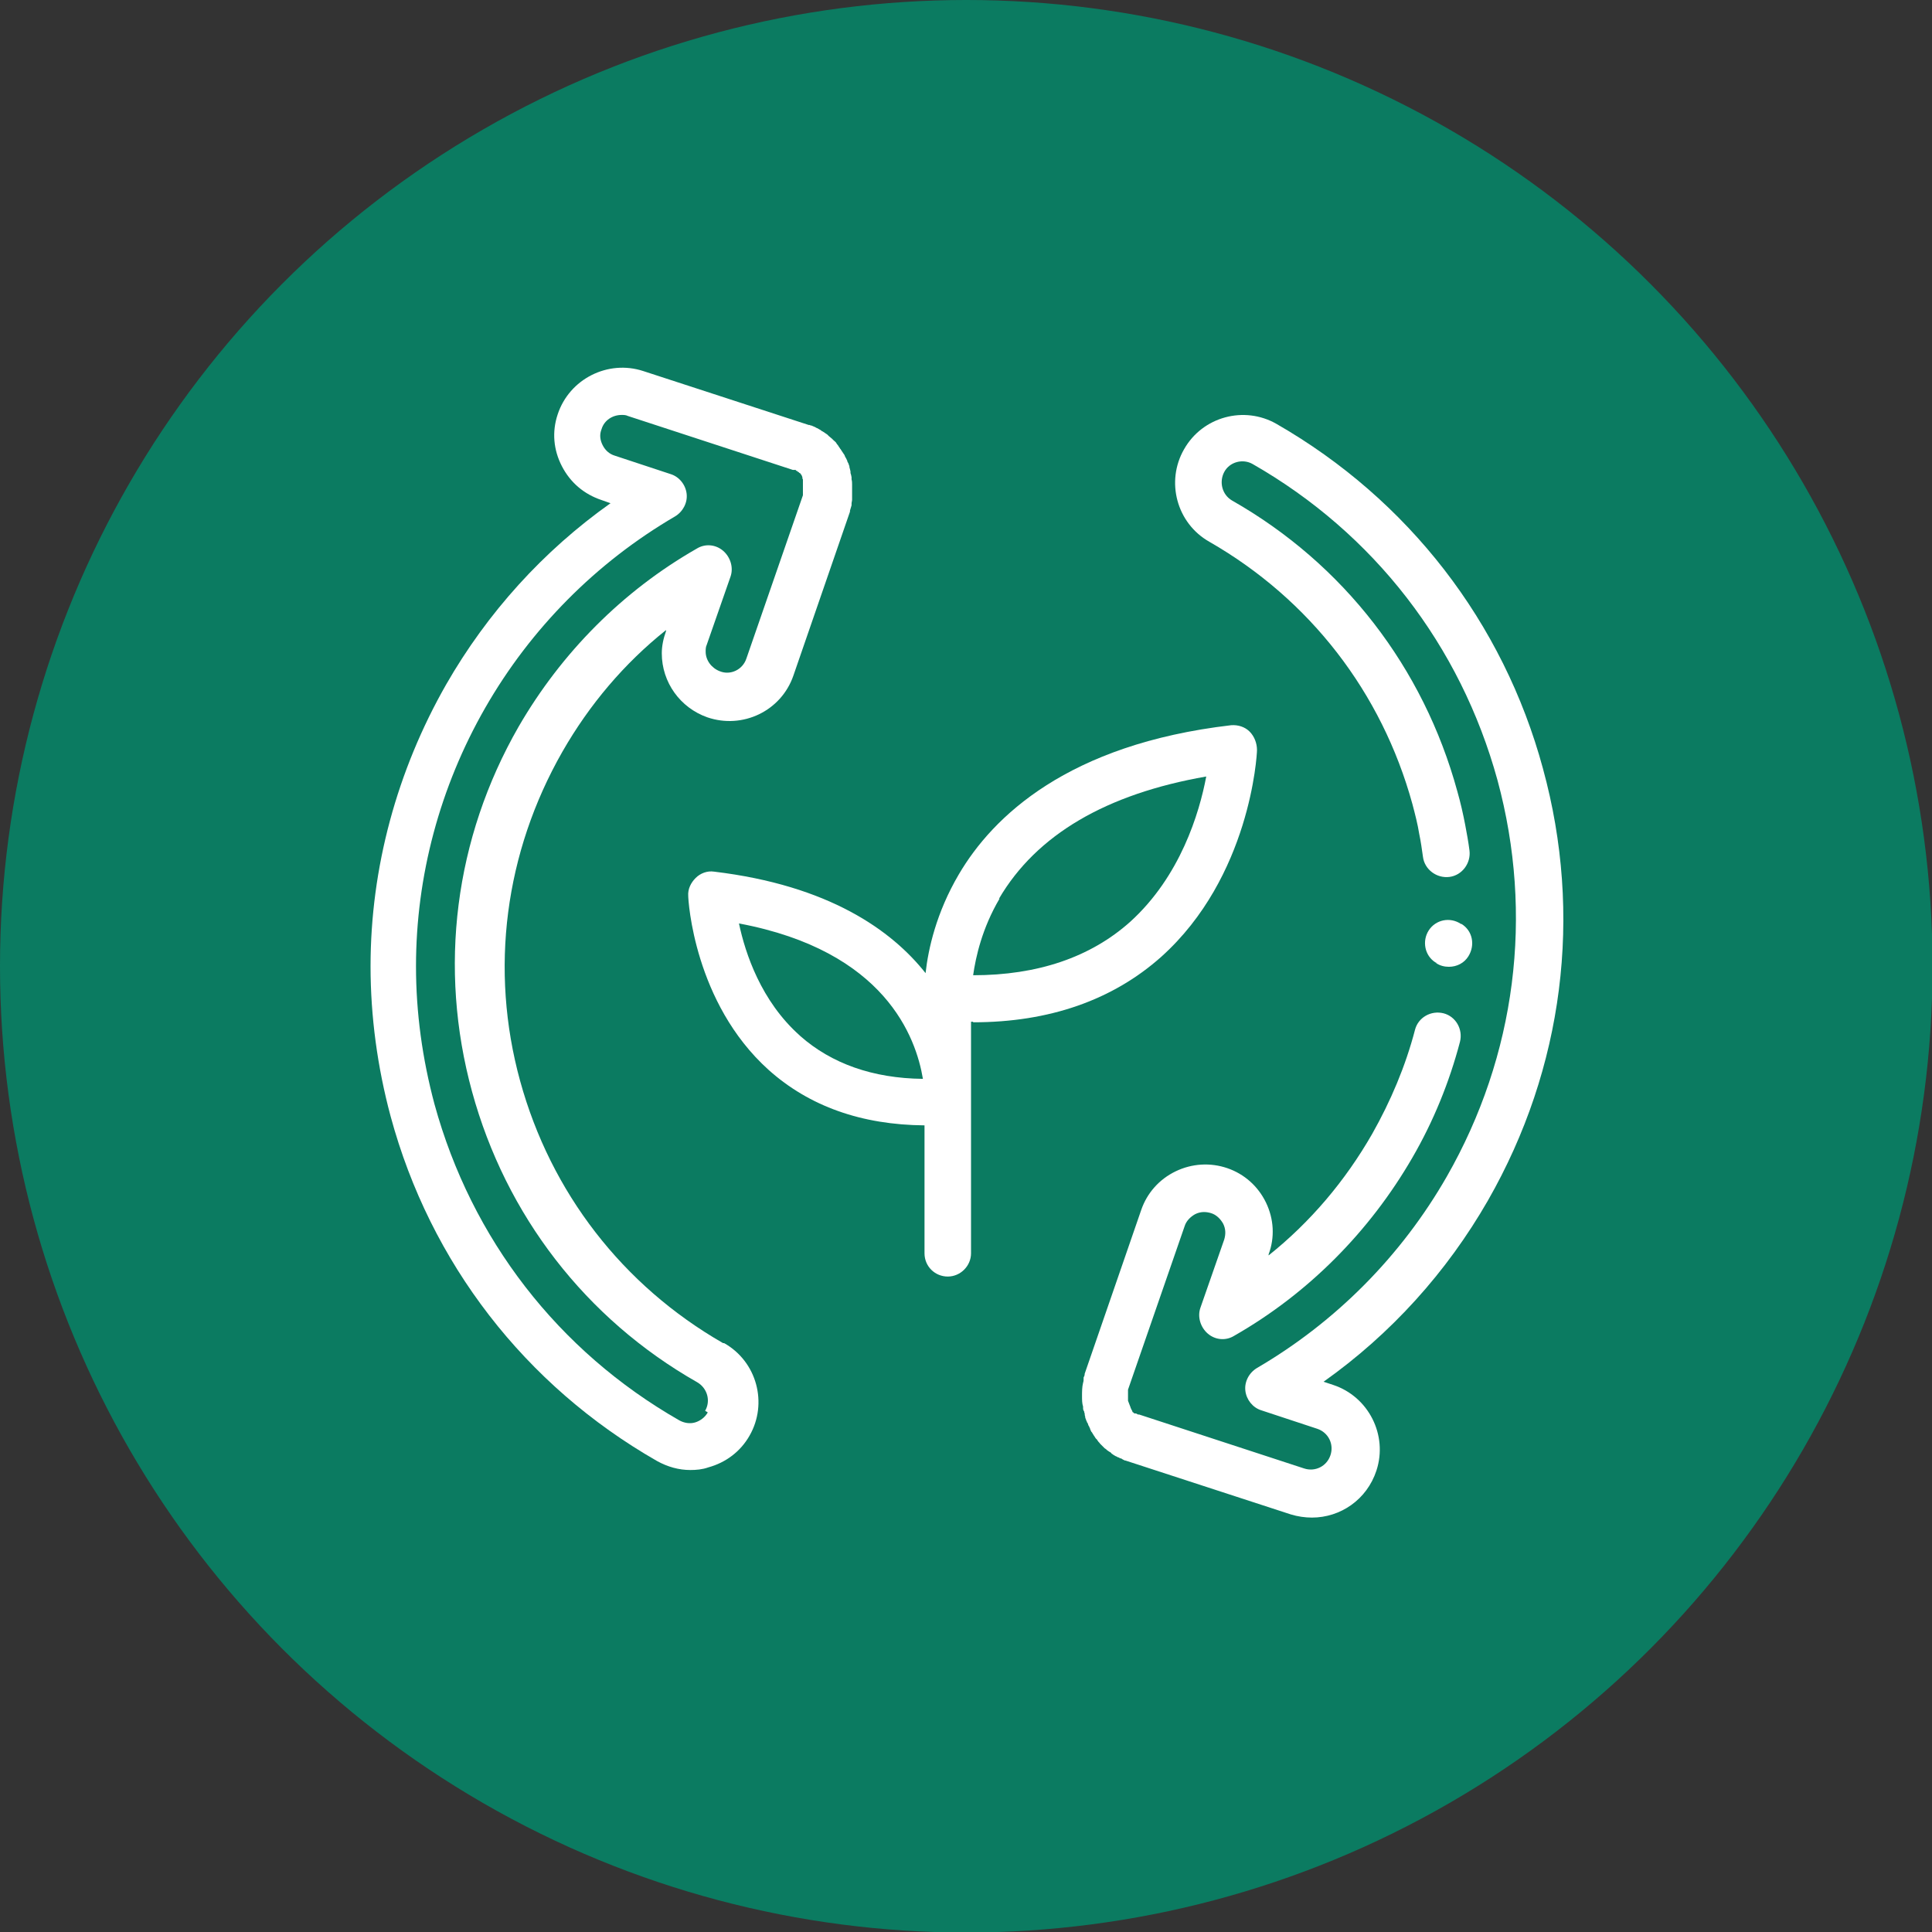
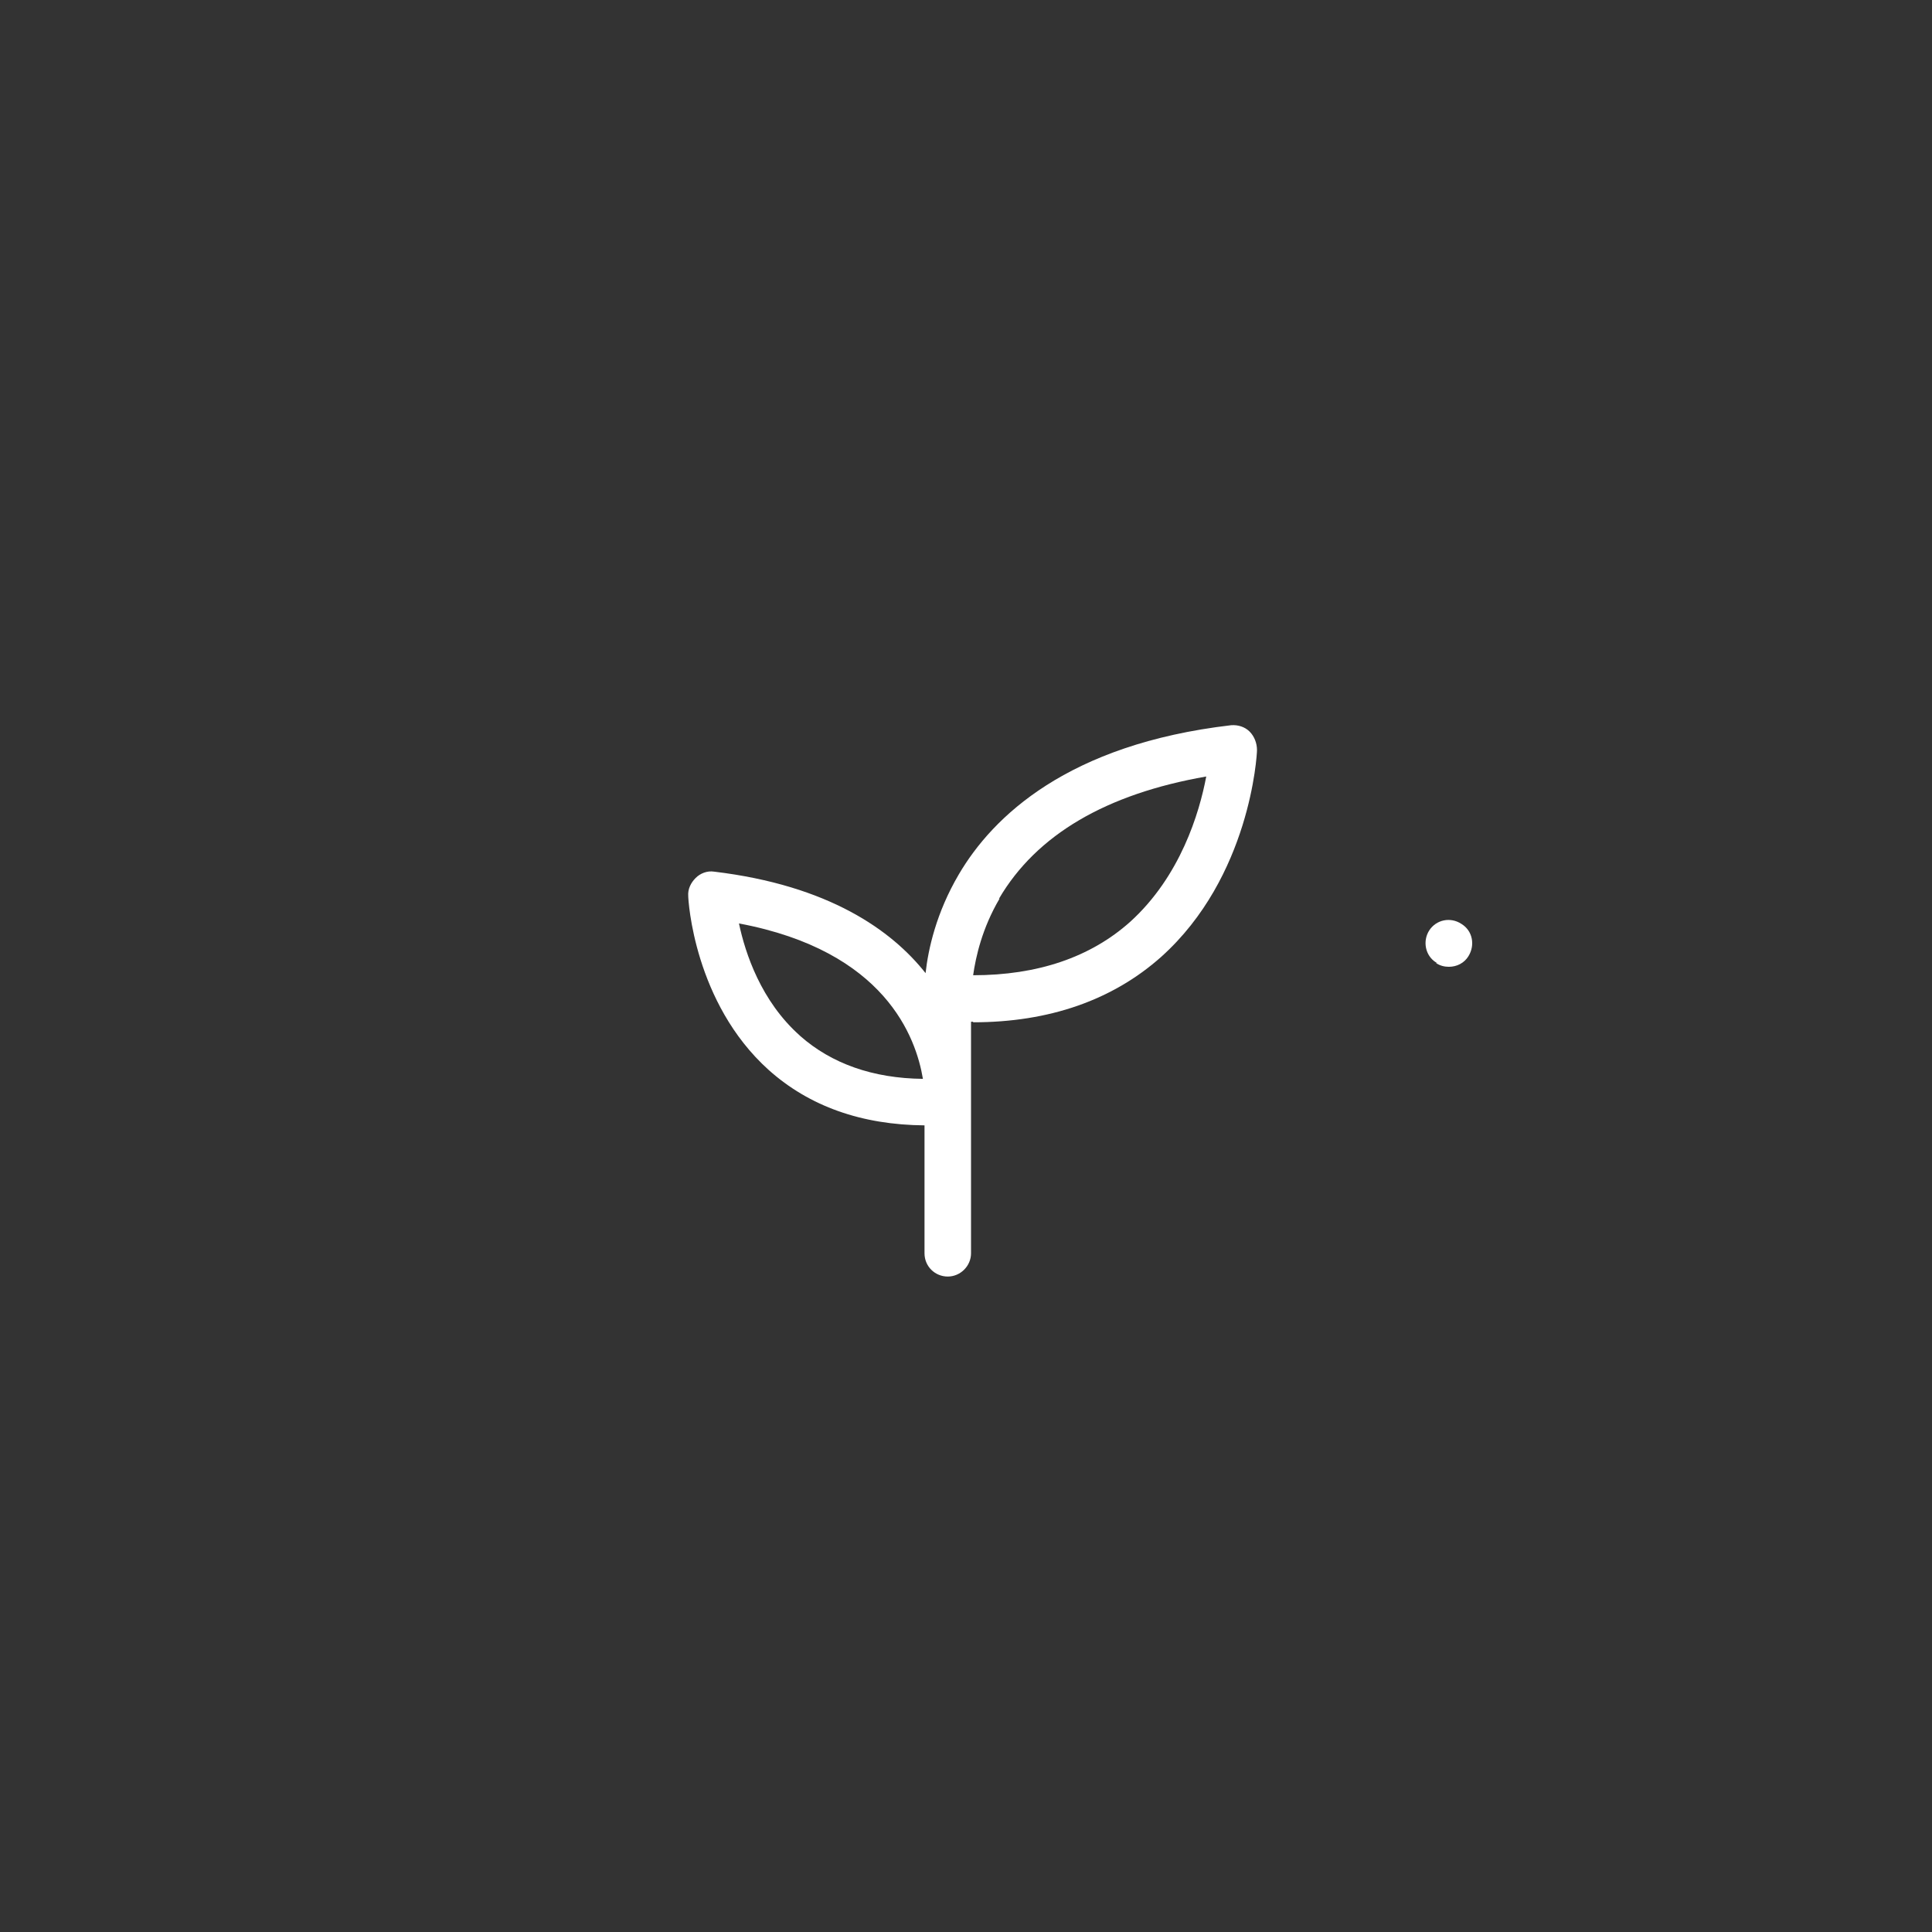
<svg xmlns="http://www.w3.org/2000/svg" id="Calque_2" data-name="Calque 2" viewBox="0 0 36.55 36.55">
  <rect x="0" y="0" width="36.55" height="36.55" fill="#333333" stroke="none" />
  <defs>
    <style>      .cls-1 {        fill: #0b7b61;      }      .cls-1, .cls-2 {        stroke-width: 0px;      }      .cls-2 {        fill: #fff;      }    </style>
  </defs>
  <g id="Calque_3" data-name="Calque 3">
    <g>
-       <circle class="cls-1" cx="18.28" cy="18.28" r="18.28" />
      <g>
-         <path class="cls-2" d="m29.19,14.54c-.75-2.77-2.55-5.09-5.04-6.52-.61-.35-1.4-.14-1.75.48-.35.61-.14,1.4.48,1.75,1.9,1.09,3.26,2.85,3.84,4.96.05.19.1.38.13.57.03.14.05.29.07.43.03.24.26.41.5.38.24-.03.41-.26.38-.5-.02-.16-.05-.32-.08-.48-.04-.21-.09-.43-.15-.64-.64-2.34-2.15-4.3-4.26-5.5-.19-.11-.25-.35-.15-.54s.35-.26.54-.15c2.29,1.31,3.93,3.43,4.63,5.98.69,2.55.35,5.21-.96,7.5-.86,1.5-2.1,2.75-3.59,3.62-.15.09-.24.26-.22.43s.14.32.3.37l1.06.35c.21.07.32.29.25.5-.07.21-.29.32-.5.25l-3.12-1.02s0,0-.01,0c0,0,0,0,0,0,0,0,0,0-.01,0l-.04-.02s0,0-.02,0h-.01s-.01-.01-.02-.02h-.01s0-.01-.01-.02h0s0-.02-.01-.02h0s0-.02-.01-.02h0s0-.02-.01-.02h0s0,0,0,0c0,0,0,0,0-.01h0s-.05-.13-.05-.13c0,0,0-.01,0-.02,0,0,0,0,0-.01,0-.02,0-.04,0-.06,0-.02,0-.05,0-.08,0,0,0,0,0,0,0,0,0,0,0-.01,0,0,0,0,0-.01,0,0,0-.02,0-.02,0,0,0,0,0,0l1.07-3.09c.03-.1.11-.18.2-.23.1-.05.2-.05.3-.02.1.03.18.11.23.2.05.1.05.2.02.3l-.45,1.29c-.06.17,0,.37.14.49s.34.14.5.04c1.4-.8,2.56-1.97,3.37-3.37.4-.69.7-1.43.9-2.19.06-.24-.08-.48-.31-.54-.24-.06-.48.08-.54.31-.18.69-.46,1.35-.81,1.97-.51.89-1.17,1.67-1.96,2.3v-.02c.12-.32.1-.67-.05-.98s-.41-.54-.73-.65c-.32-.11-.67-.09-.98.06s-.54.41-.65.73l-1.07,3.1s0,0,0,.01c0,.02-.01.04-.02.06,0,0,0,.02,0,.03,0,.02,0,.04-.01.07-.02.08-.02.17-.02.25,0,.07,0,.14.02.2,0,0,0,.02,0,.02,0,.02,0,.05.02.07,0,.01,0,.02.01.04h0s0,.04.01.06c0,.01,0,.03.01.04h0s.01.04.02.05c0,.01.01.03.02.04h0s.01.04.02.05.01.03.02.04h0s.01.04.02.05c0,.01.01.02.02.03h0s.02.04.03.05c0,0,.01.02.02.03h0s.02.04.04.05c0,0,.01.02.02.03.01.02.03.03.04.05,0,0,.01.01.02.02.02.02.03.03.05.05,0,0,.01.01.02.02.02.01.04.03.05.04,0,0,.02.01.03.02.02.01.04.02.05.04,0,0,.02.01.03.02h0s.03.02.05.03c.01,0,.02.01.04.02h.01s.03.02.04.02c.01,0,.03.01.04.02h0s.02.01.04.02c0,0,0,0,0,0,0,0,0,0,.01,0l3.13,1.02c.13.04.27.06.4.06.54,0,1.04-.34,1.22-.89.22-.67-.15-1.4-.82-1.62l-.18-.06c1.27-.9,2.33-2.07,3.11-3.43,1.43-2.5,1.8-5.4,1.04-8.17Z" />
-         <path class="cls-2" d="m13.68,25.41c-1.9-1.09-3.26-2.85-3.84-4.96s-.29-4.32.8-6.23c.51-.89,1.17-1.67,1.96-2.3v.02c-.05.14-.08.28-.08.42,0,.55.35,1.03.86,1.21.67.23,1.4-.12,1.63-.79l1.07-3.1s0-.01,0-.02c.01-.03.02-.07.03-.1,0-.01,0-.02,0-.03,0-.03.01-.05.01-.08,0-.02,0-.03,0-.05,0-.02,0-.04,0-.06,0-.02,0-.03,0-.05,0,0,0-.02,0-.03,0-.01,0-.03,0-.04h0s0-.04,0-.05c0-.03,0-.07-.01-.1,0-.01,0-.02,0-.04h0s-.01-.06-.02-.08c0-.01,0-.02,0-.03h0s-.01-.05-.02-.08c0-.01,0-.03-.01-.04,0-.02-.02-.05-.03-.07,0,0,0,0,0,0,0,0,0-.02-.01-.03-.01-.03-.03-.05-.04-.08,0,0,0-.01-.01-.02-.02-.03-.04-.06-.06-.09,0-.01-.02-.02-.02-.03h0s-.03-.04-.04-.06c-.01-.01-.02-.02-.03-.04-.01-.02-.03-.03-.05-.05h0s-.02-.02-.03-.03c-.02-.02-.04-.03-.06-.05h0s-.02-.02-.03-.03c-.03-.02-.06-.04-.09-.06-.01,0-.02-.01-.03-.02h0s-.05-.03-.07-.04c-.01,0-.02-.01-.04-.02-.02-.01-.05-.02-.07-.03-.01,0-.02,0-.03-.01,0,0,0,0-.01,0,0,0,0,0-.01,0l-3.13-1.02c-.67-.22-1.4.15-1.62.82-.11.33-.08.67.08.98.16.31.42.53.75.64l.17.06c-1.27.9-2.33,2.07-3.11,3.43-.93,1.63-1.43,3.47-1.43,5.33,0,.95.13,1.91.38,2.84.75,2.77,2.54,5.09,5.04,6.52.2.11.41.17.63.17.11,0,.23-.01.34-.05.33-.09.61-.3.78-.6.35-.61.14-1.4-.48-1.75Zm-.29,1.31c-.05.09-.14.16-.24.19s-.21.01-.3-.04c-2.29-1.31-3.93-3.43-4.63-5.98-.23-.86-.35-1.73-.35-2.61,0-1.7.45-3.39,1.31-4.89.86-1.5,2.1-2.75,3.59-3.62.15-.09.24-.26.22-.43s-.14-.32-.3-.37l-1.06-.35c-.1-.03-.18-.1-.23-.2s-.06-.2-.02-.3c.05-.17.21-.27.38-.27.04,0,.08,0,.12.02l3.12,1.02s0,0,.01,0c0,0,0,0,.01,0,0,0,.02,0,.02,0h.01s.01.01.02.02h.01s.02.02.02.02h.01s.01.02.02.02h.01s0,.02.01.02c0,0,0,0,.01.01,0,0,0,.01.01.02h0s.01.03.01.03c0,0,0,0,0,.01,0,0,0,.02.01.03h0s0,.02,0,.03h0s0,.03,0,.03h0s0,.03,0,.04h0s0,.03,0,.04v.03s0,0,0,0c0,0,0,.01,0,.02,0,0,0,.01,0,.02,0,0,0,0,0,.02,0,0,0,.02,0,.02h0s0,.04,0,.04c0,0,0,0,0,.01l-1.07,3.09c-.07.21-.3.32-.5.24-.16-.06-.27-.21-.27-.37,0-.04,0-.09.02-.13l.45-1.29c.06-.17,0-.37-.14-.49-.14-.12-.34-.14-.5-.04-1.4.8-2.56,1.97-3.37,3.37-1.21,2.11-1.52,4.56-.88,6.9.64,2.34,2.15,4.3,4.26,5.5.19.11.26.35.15.54Z" />
        <path class="cls-2" d="m18.41,19.34c1.44,0,2.64-.42,3.56-1.24,1.68-1.51,1.81-3.81,1.81-3.91,0-.13-.05-.26-.14-.35s-.22-.13-.35-.12c-3.09.36-4.51,1.73-5.15,2.82-.43.73-.58,1.42-.63,1.87-.64-.81-1.83-1.66-4-1.92-.13-.02-.26.03-.35.12s-.15.21-.14.34c0,.08.11,2.02,1.52,3.29.77.69,1.76,1.04,2.95,1.05v2.42c0,.25.2.44.44.44s.44-.2.44-.44v-2.87s0-.07,0-.13v-1.38s.03,0,.04,0Zm.49-2.34c.71-1.21,2.03-1.98,3.92-2.31-.13.69-.49,1.89-1.44,2.75-.75.67-1.75,1.01-2.97,1.01h0c.05-.35.17-.89.5-1.45Zm-3.77,2.59c-.73-.65-1.03-1.55-1.15-2.12,2.77.52,3.35,2.16,3.48,2.94-.95-.01-1.73-.29-2.32-.81Z" />
-         <path class="cls-2" d="m27.17,18.22c.07.05.16.07.24.07.15,0,.29-.07.37-.2.13-.21.08-.48-.13-.61h-.01c-.21-.14-.48-.08-.61.12s-.08.48.13.61h.01Z" />
+         <path class="cls-2" d="m27.17,18.22c.07.05.16.07.24.07.15,0,.29-.07.37-.2.13-.21.08-.48-.13-.61c-.21-.14-.48-.08-.61.12s-.08.48.13.61h.01Z" />
      </g>
    </g>
  </g>
</svg>